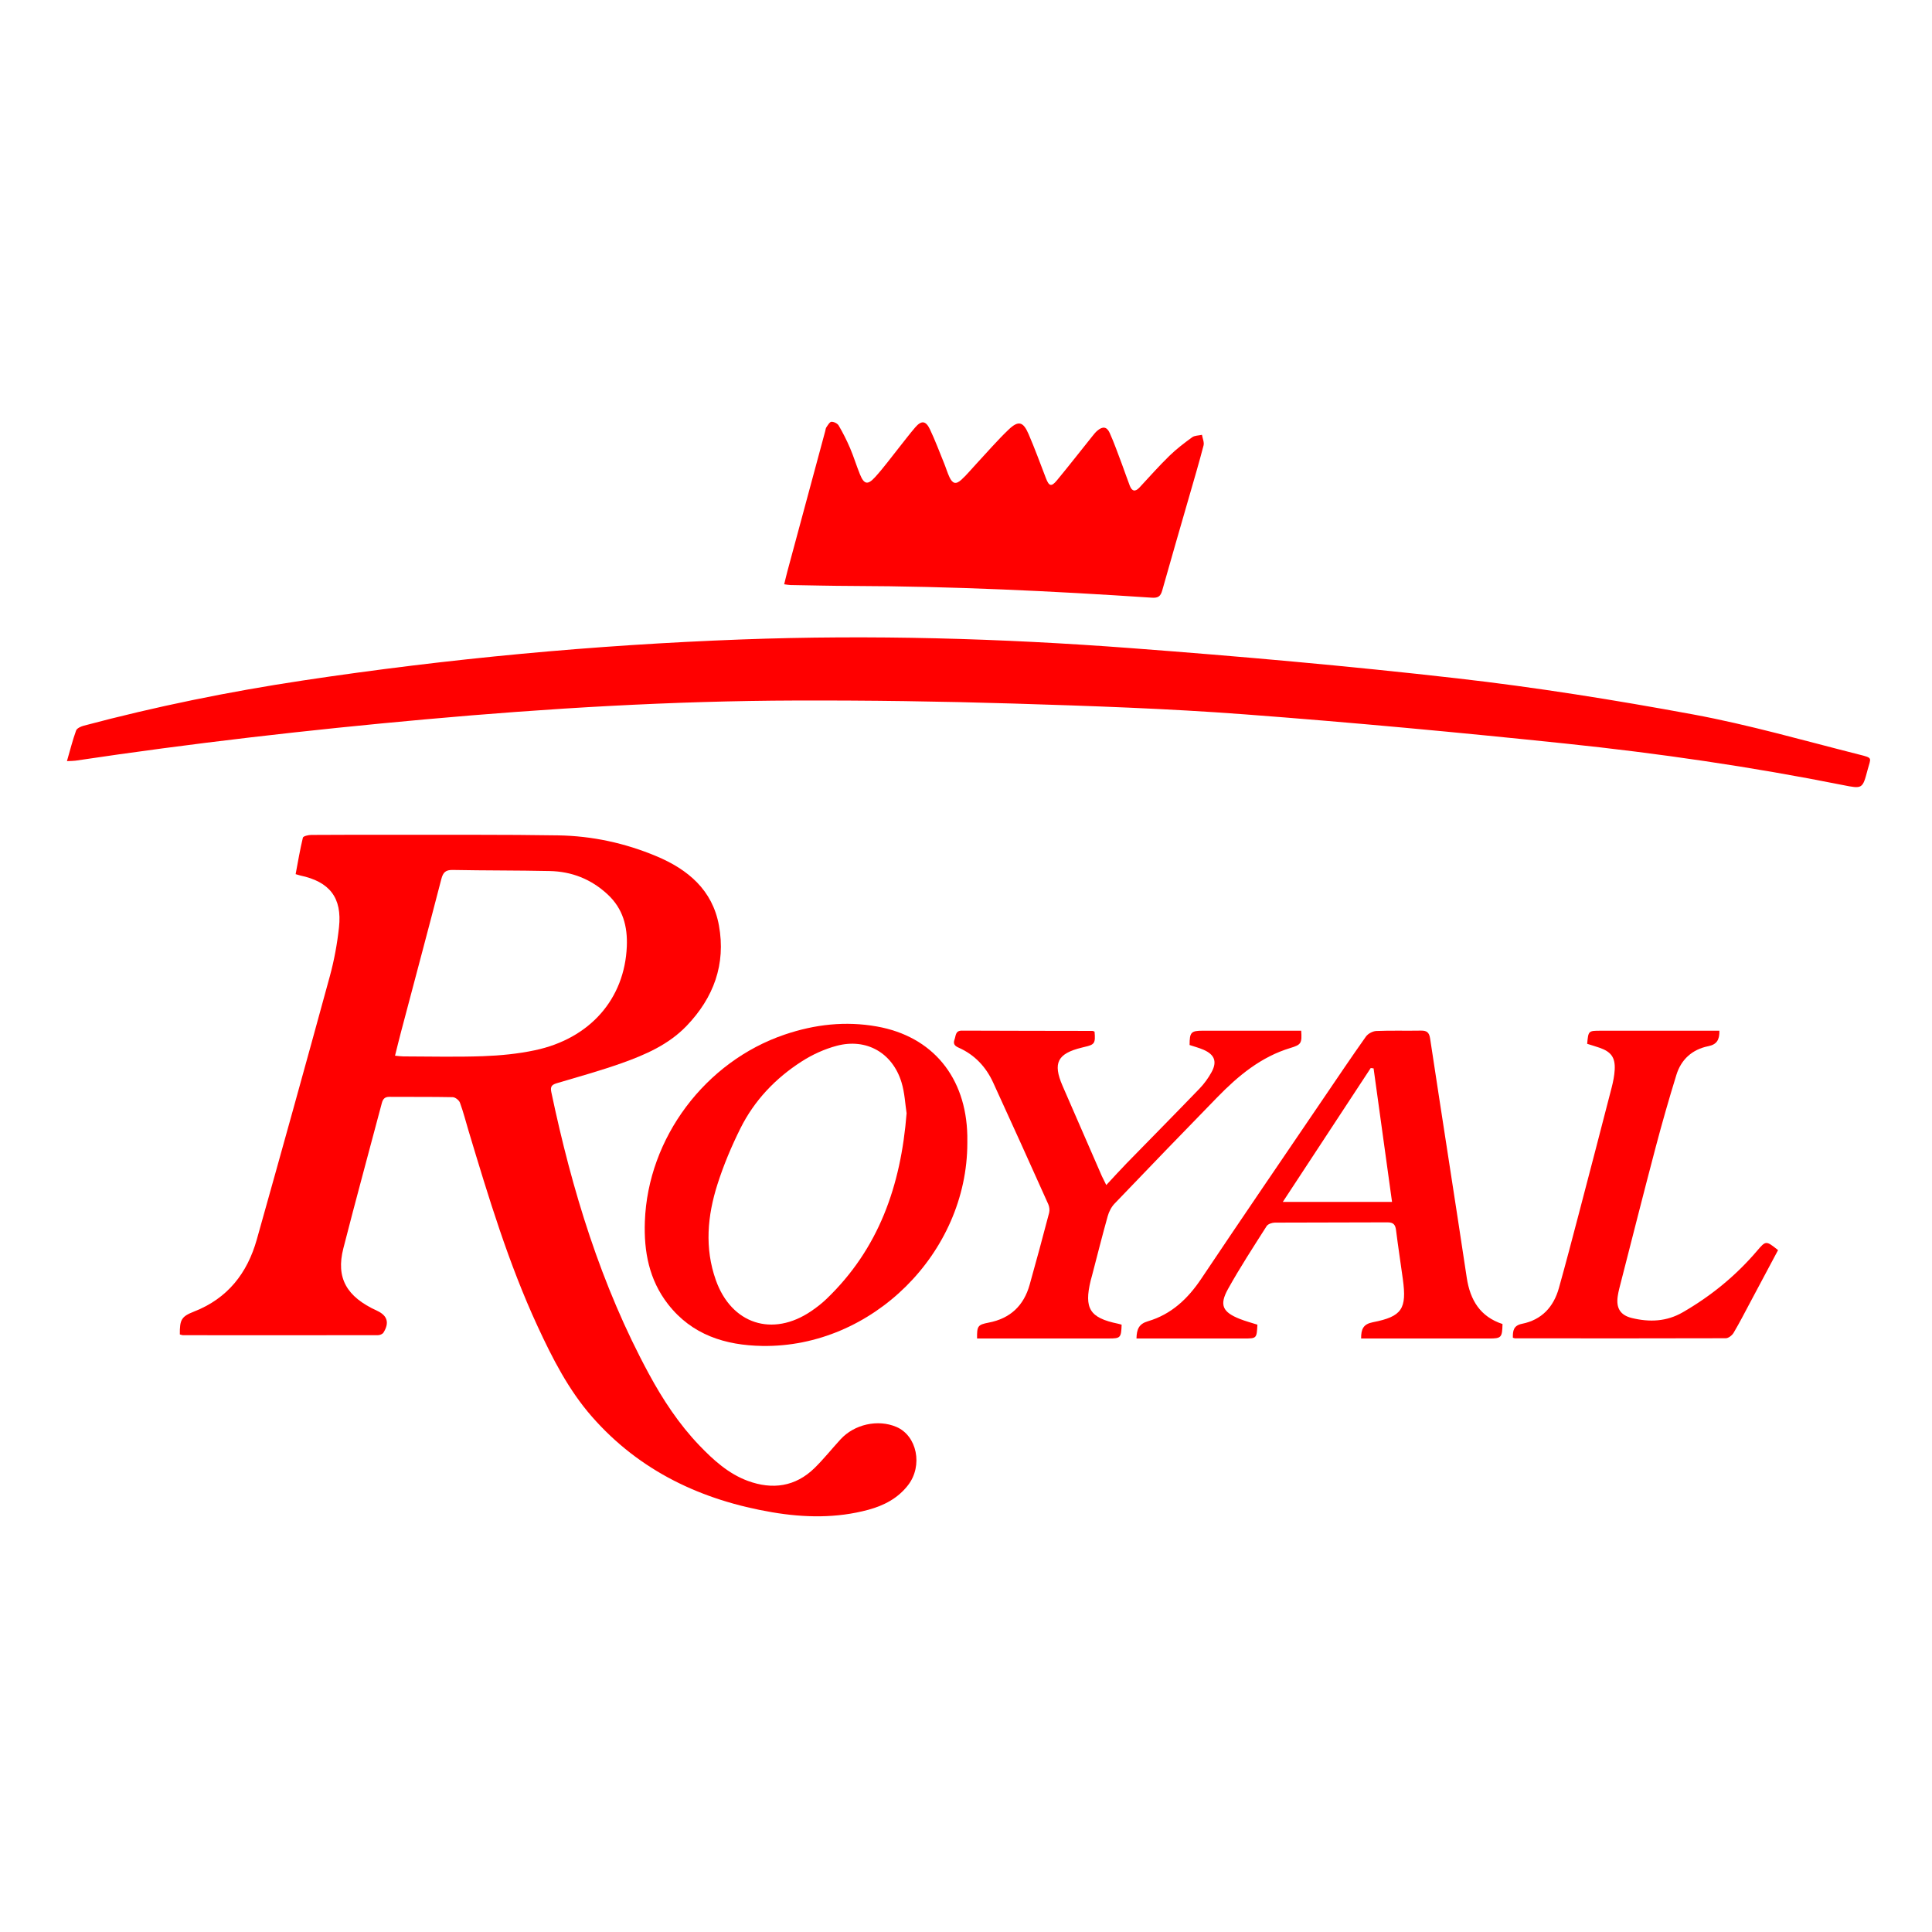
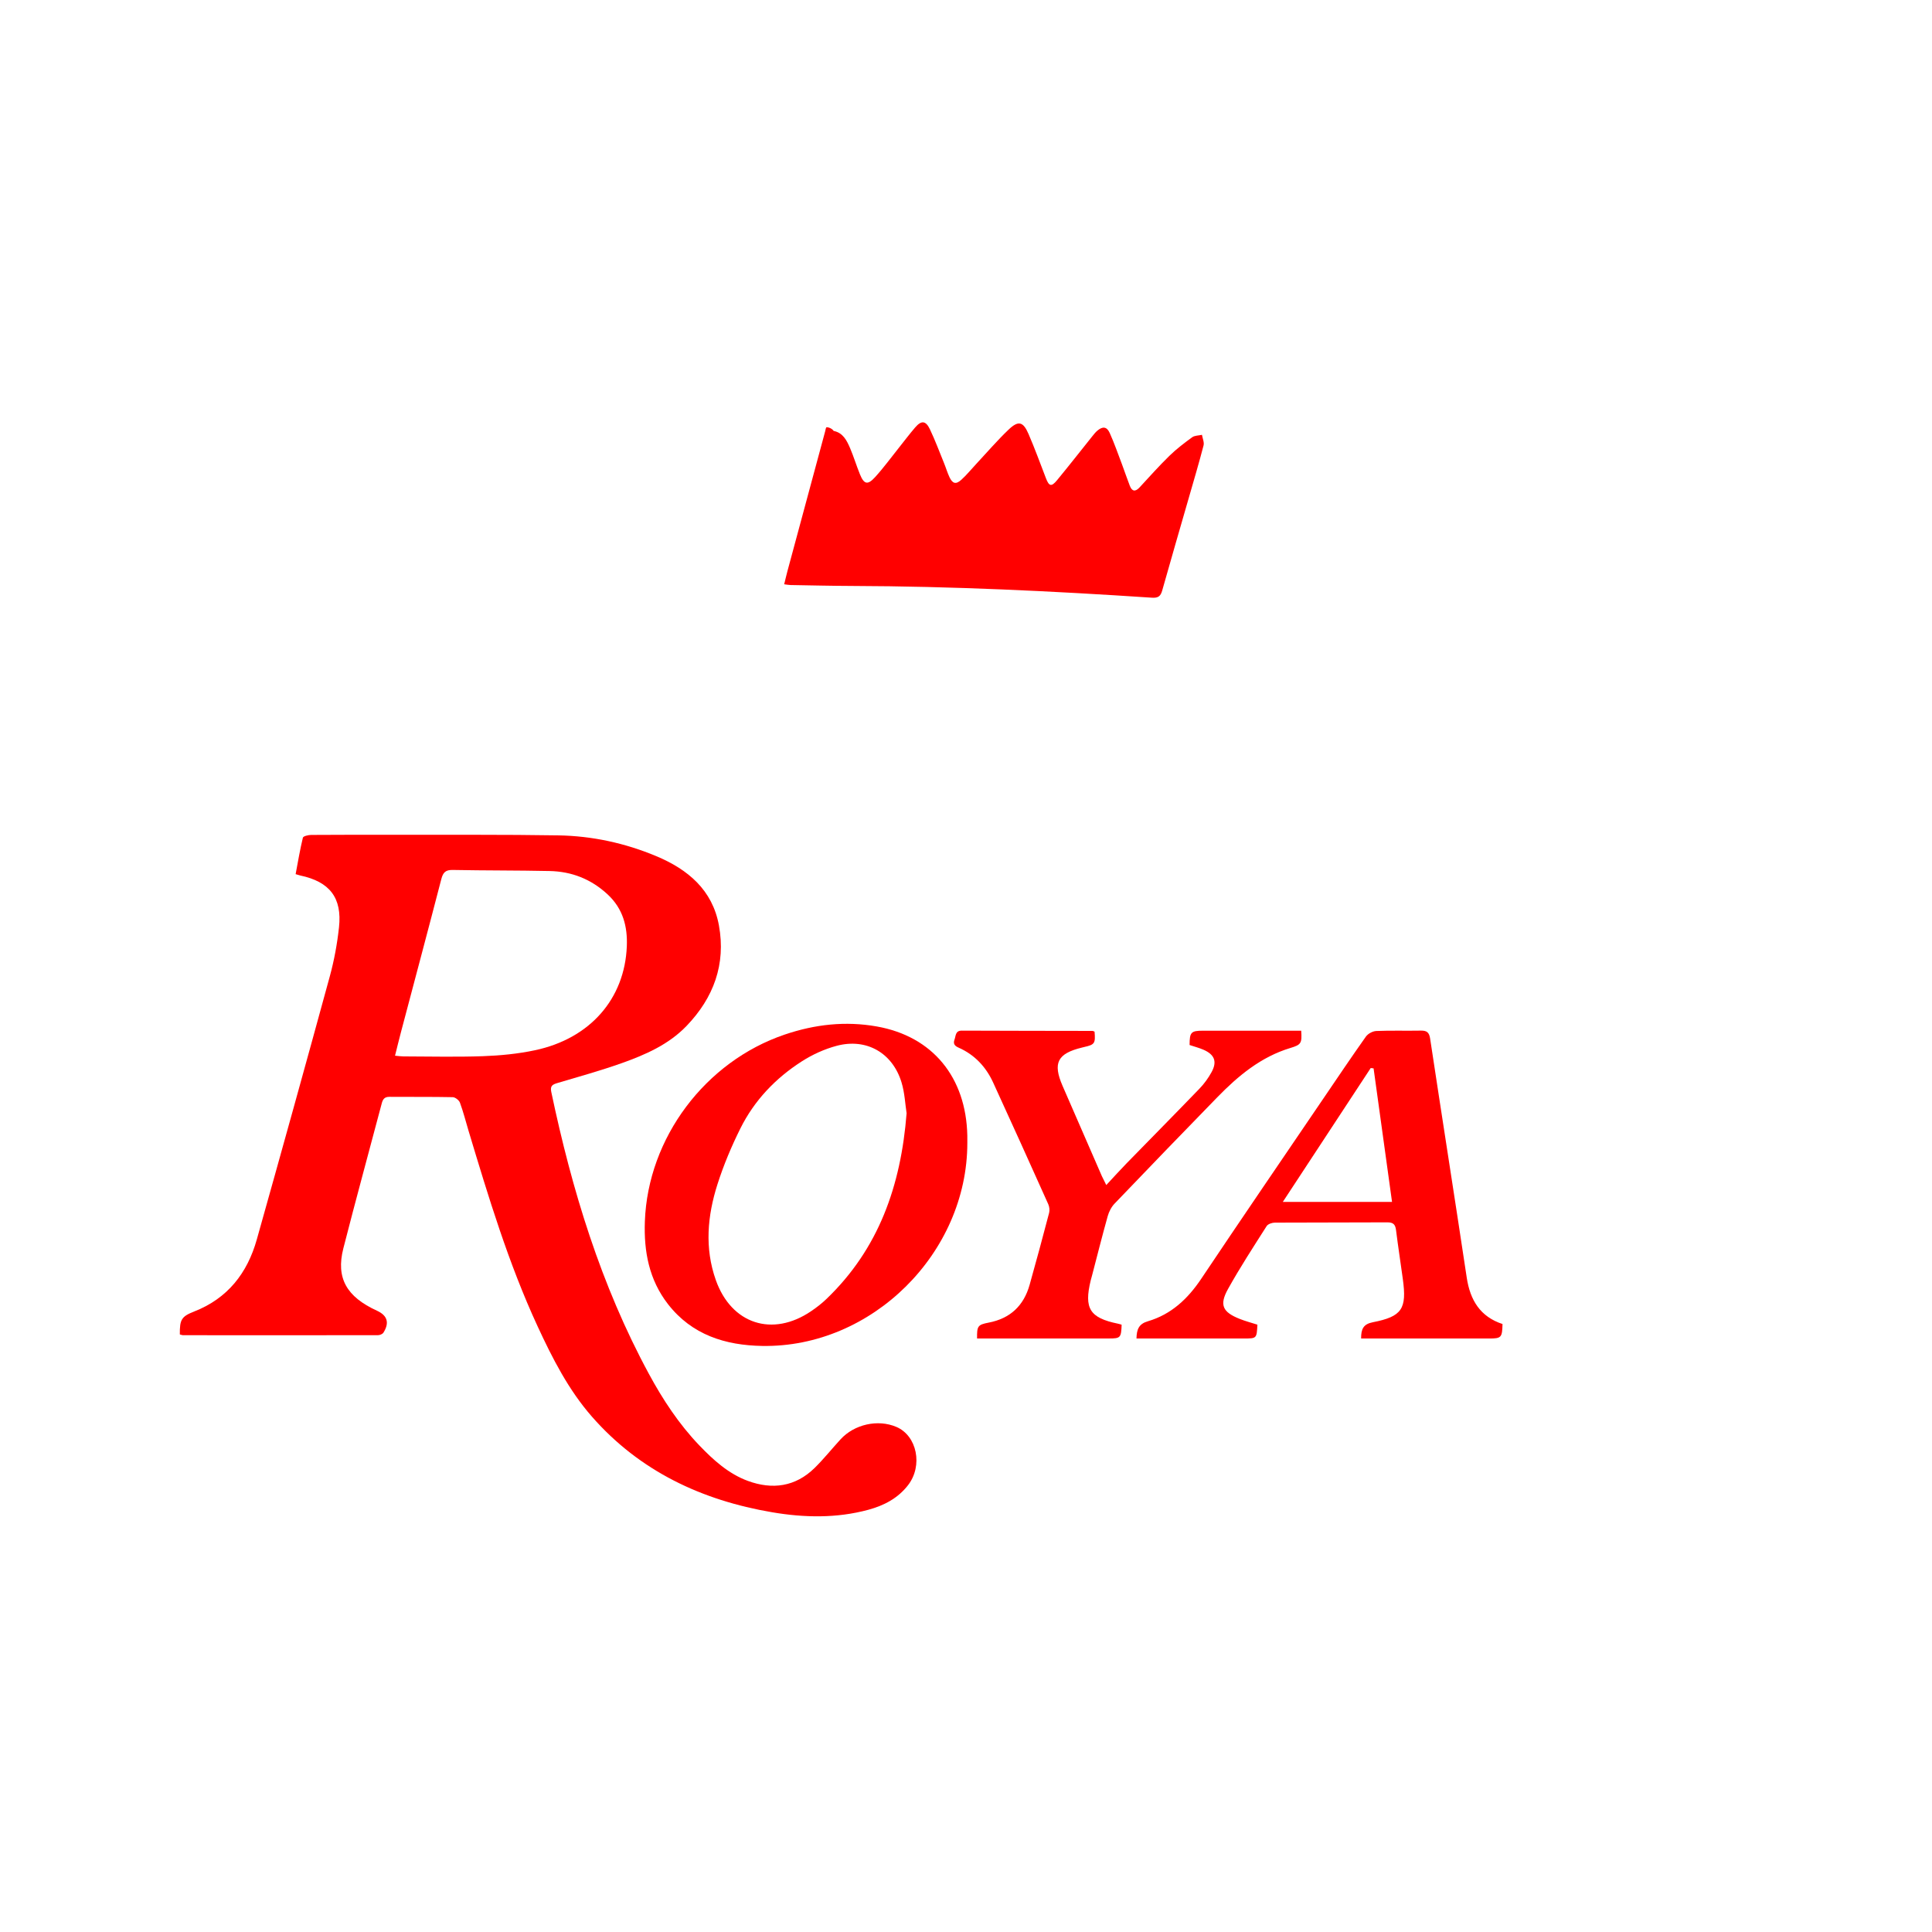
<svg xmlns="http://www.w3.org/2000/svg" version="1.1" id="Layer_1" x="0px" y="0px" width="200px" height="200px" viewBox="0 0 200 200" enable-background="new 0 0 200 200" xml:space="preserve">
  <g>
    <g>
      <path fill="#FF0000" d="M18.616,138.139c-0.014-1.527,0.16-1.854,1.476-2.369c3.471-1.355,5.512-3.973,6.491-7.455    c2.551-9.07,5.074-18.149,7.557-27.239c0.453-1.657,0.767-3.369,0.953-5.079c0.334-3.065-0.969-4.724-4.01-5.366    c-0.109-0.023-0.214-0.061-0.479-0.138c0.239-1.265,0.449-2.532,0.751-3.778c0.039-0.158,0.561-0.281,0.86-0.283    c2.944-0.021,5.889-0.018,8.833-0.013c5.577,0.011,11.155-0.032,16.731,0.059c3.508,0.057,6.916,0.793,10.163,2.153    c3.274,1.371,5.814,3.499,6.482,7.172c0.732,4.021-0.551,7.49-3.354,10.404c-1.856,1.93-4.259,2.979-6.72,3.854    c-2.185,0.774-4.424,1.396-6.649,2.055c-0.508,0.15-0.764,0.296-0.633,0.918c2.135,10.156,5.141,20.015,10.103,29.185    c1.441,2.663,3.111,5.202,5.222,7.406c1.457,1.522,3.028,2.944,5.029,3.679c2.527,0.928,4.921,0.612,6.91-1.344    c0.947-0.932,1.78-1.977,2.678-2.957c1.433-1.564,3.866-2.104,5.776-1.292c2.152,0.912,2.773,4.019,1.217,6.031    c-1.055,1.364-2.495,2.11-4.111,2.549c-3.291,0.892-6.637,0.821-9.944,0.261c-7.294-1.238-13.718-4.249-18.669-9.898    c-2.423-2.767-4.089-6.03-5.627-9.356c-3.017-6.521-5.082-13.374-7.145-20.229c-0.293-0.976-0.542-1.967-0.893-2.92    c-0.094-0.256-0.486-0.565-0.748-0.57c-2.179-0.046-4.359-0.016-6.539-0.035c-0.501-0.004-0.688,0.223-0.805,0.669    c-1.323,5.007-2.697,10.003-3.979,15.022c-0.781,3.06,0.329,5.01,3.484,6.451c1.074,0.492,1.309,1.246,0.667,2.268    c-0.094,0.146-0.364,0.263-0.553,0.263c-6.738,0.013-13.476,0.009-20.214,0.003C18.82,138.213,18.713,138.163,18.616,138.139z     M40.893,109.285c0.372,0.033,0.617,0.074,0.862,0.074c2.746,0.005,5.496,0.076,8.238-0.023c1.803-0.066,3.627-0.241,5.388-0.616    c5.694-1.206,9.286-5.313,9.507-10.755c0.084-2.049-0.392-3.9-1.993-5.382c-1.712-1.586-3.716-2.367-6-2.415    c-3.34-0.071-6.681-0.046-10.021-0.111c-0.746-0.016-1.01,0.255-1.189,0.947c-1.369,5.285-2.782,10.563-4.177,15.841    C41.301,107.626,41.112,108.414,40.893,109.285z" />
-       <path fill="#FF0000" d="M6.93,78.79c0.327-1.127,0.585-2.166,0.947-3.166c0.084-0.235,0.495-0.42,0.791-0.499    c7.473-1.991,15.038-3.529,22.686-4.681c15.048-2.267,30.173-3.679,45.38-4.247c13.457-0.501,26.897-0.115,40.312,0.895    c11.261,0.847,22.517,1.845,33.733,3.123c8.205,0.934,16.379,2.245,24.5,3.744c5.777,1.068,11.449,2.704,17.154,4.145    c1.483,0.375,1.242,0.306,0.902,1.583c-0.525,1.992-0.533,1.986-2.564,1.581c-9.502-1.896-19.088-3.291-28.719-4.296    c-11.064-1.156-22.145-2.192-33.238-3.026c-7.957-0.599-15.94-0.871-23.918-1.116c-7.498-0.23-15.001-0.335-22.501-0.313    c-12.832,0.038-25.631,0.801-38.41,1.954c-12.1,1.09-24.165,2.474-36.18,4.274C7.562,78.779,7.313,78.771,6.93,78.79z" />
-       <path fill="#FF0000" d="M81.178,60.484c0.121-0.485,0.219-0.919,0.334-1.349c1.304-4.835,2.609-9.67,3.914-14.505    c0.037-0.137,0.047-0.294,0.123-0.403c0.152-0.214,0.334-0.552,0.519-0.563c0.249-0.013,0.624,0.168,0.749,0.382    C87.26,44.8,87.656,45.586,88,46.39c0.377,0.884,0.655,1.81,1.017,2.701c0.426,1.048,0.797,1.151,1.566,0.309    c0.894-0.98,1.678-2.061,2.509-3.099c0.547-0.685,1.075-1.387,1.646-2.052c0.641-0.747,1.097-0.713,1.525,0.187    c0.546,1.148,0.99,2.343,1.47,3.522c0.193,0.472,0.335,0.964,0.55,1.425c0.327,0.699,0.674,0.792,1.239,0.28    c0.542-0.492,1.007-1.067,1.509-1.604c1.119-1.199,2.189-2.449,3.373-3.581c1.016-0.969,1.512-0.845,2.07,0.449    c0.651,1.504,1.211,3.049,1.801,4.579c0.322,0.838,0.564,0.913,1.141,0.216c1.244-1.505,2.443-3.045,3.666-4.569    c0.159-0.198,0.318-0.402,0.51-0.566c0.553-0.473,0.987-0.431,1.285,0.233c0.475,1.056,0.855,2.154,1.268,3.238    c0.278,0.741,0.525,1.495,0.813,2.232c0.227,0.582,0.564,0.646,1.004,0.173c1.02-1.1,2.016-2.224,3.088-3.27    c0.725-0.708,1.542-1.33,2.364-1.928c0.261-0.189,0.671-0.174,1.012-0.252c0.062,0.369,0.251,0.771,0.165,1.102    c-0.477,1.833-1.018,3.652-1.542,5.473c-0.914,3.182-1.845,6.359-2.739,9.546c-0.168,0.596-0.422,0.782-1.069,0.739    c-10.337-0.688-20.681-1.184-31.044-1.216c-2.122-0.007-4.245-0.06-6.367-0.095C81.638,60.559,81.45,60.518,81.178,60.484z" />
+       <path fill="#FF0000" d="M81.178,60.484c0.121-0.485,0.219-0.919,0.334-1.349c1.304-4.835,2.609-9.67,3.914-14.505    c0.037-0.137,0.047-0.294,0.123-0.403c0.249-0.013,0.624,0.168,0.749,0.382    C87.26,44.8,87.656,45.586,88,46.39c0.377,0.884,0.655,1.81,1.017,2.701c0.426,1.048,0.797,1.151,1.566,0.309    c0.894-0.98,1.678-2.061,2.509-3.099c0.547-0.685,1.075-1.387,1.646-2.052c0.641-0.747,1.097-0.713,1.525,0.187    c0.546,1.148,0.99,2.343,1.47,3.522c0.193,0.472,0.335,0.964,0.55,1.425c0.327,0.699,0.674,0.792,1.239,0.28    c0.542-0.492,1.007-1.067,1.509-1.604c1.119-1.199,2.189-2.449,3.373-3.581c1.016-0.969,1.512-0.845,2.07,0.449    c0.651,1.504,1.211,3.049,1.801,4.579c0.322,0.838,0.564,0.913,1.141,0.216c1.244-1.505,2.443-3.045,3.666-4.569    c0.159-0.198,0.318-0.402,0.51-0.566c0.553-0.473,0.987-0.431,1.285,0.233c0.475,1.056,0.855,2.154,1.268,3.238    c0.278,0.741,0.525,1.495,0.813,2.232c0.227,0.582,0.564,0.646,1.004,0.173c1.02-1.1,2.016-2.224,3.088-3.27    c0.725-0.708,1.542-1.33,2.364-1.928c0.261-0.189,0.671-0.174,1.012-0.252c0.062,0.369,0.251,0.771,0.165,1.102    c-0.477,1.833-1.018,3.652-1.542,5.473c-0.914,3.182-1.845,6.359-2.739,9.546c-0.168,0.596-0.422,0.782-1.069,0.739    c-10.337-0.688-20.681-1.184-31.044-1.216c-2.122-0.007-4.245-0.06-6.367-0.095C81.638,60.559,81.45,60.518,81.178,60.484z" />
      <path fill="#FF0000" d="M100.138,118.32c-0.004,11.396-9.874,21.205-21.234,21.011c-3.811-0.063-7.274-1.14-9.749-4.32    c-1.966-2.526-2.511-5.456-2.399-8.565c0.312-8.664,6.267-16.562,14.472-19.346c3.132-1.063,6.296-1.414,9.532-0.842    c5.776,1.021,9.251,5.252,9.377,11.301C100.142,117.813,100.138,118.066,100.138,118.32z M93.851,115.241    c-0.146-0.933-0.194-2.111-0.528-3.202c-0.932-3.051-3.631-4.594-6.703-3.779c-1.262,0.335-2.514,0.904-3.615,1.611    c-2.711,1.736-4.908,4.033-6.352,6.928c-0.93,1.865-1.747,3.811-2.38,5.794c-1.042,3.265-1.348,6.603-0.17,9.923    c1.613,4.553,5.865,5.934,9.865,3.217c0.559-0.379,1.104-0.799,1.591-1.268C90.955,129.286,93.259,122.77,93.851,115.241z" />
      <path fill="#FF0000" d="M130.166,137.129c-0.073,1.43-0.073,1.43-1.396,1.432c-3.369,0-6.738,0-10.107,0c-0.329,0-0.657,0-1.014,0    c0.017-0.957,0.25-1.513,1.182-1.785c2.414-0.711,4.128-2.317,5.52-4.397c4.17-6.233,8.409-12.424,12.623-18.63    c1.465-2.154,2.916-4.314,4.422-6.439c0.215-0.305,0.705-0.566,1.078-0.582c1.525-0.066,3.057-0.009,4.586-0.039    c0.611-0.012,0.885,0.149,0.986,0.822c1.247,8.256,2.551,16.502,3.792,24.758c0.353,2.33,1.399,4.037,3.701,4.793    c-0.031,1.403-0.121,1.5-1.388,1.5c-4.075,0-8.152,0-12.23,0c-0.328,0-0.656,0-1.018,0c-0.006-0.976,0.223-1.49,1.216-1.685    c3.022-0.59,3.528-1.385,3.101-4.476c-0.23-1.684-0.49-3.362-0.701-5.049c-0.072-0.58-0.273-0.819-0.902-0.815    c-3.879,0.024-7.76,0.005-11.639,0.028c-0.291,0.002-0.715,0.142-0.854,0.358c-1.367,2.147-2.76,4.285-3.998,6.509    c-0.926,1.663-0.564,2.4,1.229,3.108C128.93,136.768,129.531,136.925,130.166,137.129z M142.193,110.598    c-0.1-0.013-0.196-0.024-0.295-0.037c-3.014,4.59-6.027,9.181-9.103,13.862c3.845,0,7.526,0,11.308,0    C143.459,119.756,142.825,115.177,142.193,110.598z" />
      <path fill="#FF0000" d="M114.521,122.677c0.783-0.839,1.441-1.571,2.127-2.274c2.51-2.573,5.039-5.129,7.533-7.719    c0.485-0.504,0.91-1.092,1.244-1.705c0.59-1.084,0.307-1.809-0.838-2.309c-0.464-0.202-0.961-0.328-1.441-0.49    c0-1.322,0.149-1.482,1.383-1.482c3.059,0,6.115,0,9.176,0c0.334,0,0.668,0,0.995,0c0.088,1.289,0.001,1.451-1.108,1.785    c-3.063,0.922-5.42,2.89-7.592,5.119c-3.555,3.65-7.098,7.314-10.62,10.996c-0.331,0.346-0.581,0.836-0.712,1.303    c-0.572,2.043-1.088,4.104-1.625,6.158c-0.043,0.164-0.094,0.326-0.134,0.491c-0.707,2.909-0.097,3.876,2.817,4.476    c0.135,0.026,0.265,0.074,0.385,0.107c-0.047,1.348-0.118,1.426-1.303,1.426c-4.275,0.002-8.552,0.002-12.826,0.002    c-0.279,0-0.56,0-0.836,0c-0.015-1.277,0.056-1.424,1.201-1.644c2.238-0.428,3.631-1.755,4.239-3.911    c0.699-2.477,1.365-4.965,2.019-7.454c0.07-0.272,0.028-0.63-0.088-0.891c-1.89-4.209-3.785-8.416-5.711-12.606    c-0.744-1.619-1.914-2.869-3.569-3.602c-0.41-0.18-0.589-0.396-0.425-0.839c0.147-0.397,0.074-0.925,0.76-0.923    c4.501,0.02,9.004,0.02,13.506,0.029c0.079,0,0.157,0.051,0.231,0.076c0.102,1.211,0.012,1.346-1.058,1.587    c-0.083,0.021-0.165,0.04-0.248,0.062c-2.534,0.617-3.034,1.592-2.011,3.953c1.352,3.115,2.711,6.229,4.068,9.343    C114.166,121.971,114.284,122.193,114.521,122.677z" />
-       <path fill="#FF0000" d="M184.064,129.411c-0.946,1.776-1.898,3.567-2.856,5.358c-0.573,1.073-1.127,2.158-1.747,3.205    c-0.154,0.262-0.531,0.559-0.809,0.56c-7.275,0.024-14.551,0.015-21.826,0.008c-0.055,0-0.107-0.03-0.215-0.063    c-0.01-0.694,0.046-1.261,0.955-1.442c2.035-0.408,3.262-1.742,3.809-3.693c0.718-2.561,1.391-5.135,2.066-7.706    c1.143-4.352,2.275-8.703,3.399-13.062c0.154-0.601,0.279-1.22,0.313-1.836c0.068-1.271-0.371-1.865-1.581-2.282    c-0.423-0.146-0.853-0.271-1.269-0.403c0.122-1.352,0.127-1.355,1.408-1.355c3.766-0.001,7.531-0.001,11.296-0.001    c0.325,0,0.651,0,0.983,0c0.02,0.955-0.28,1.427-1.15,1.602c-1.658,0.334-2.805,1.36-3.303,2.977    c-0.766,2.484-1.484,4.985-2.148,7.502c-1.285,4.871-2.517,9.757-3.769,14.637c-0.063,0.247-0.112,0.498-0.151,0.75    c-0.188,1.229,0.25,1.982,1.471,2.277c1.813,0.438,3.58,0.375,5.26-0.596c2.924-1.687,5.492-3.785,7.683-6.354    C182.805,128.412,182.813,128.417,184.064,129.411z" />
    </g>
  </g>
</svg>